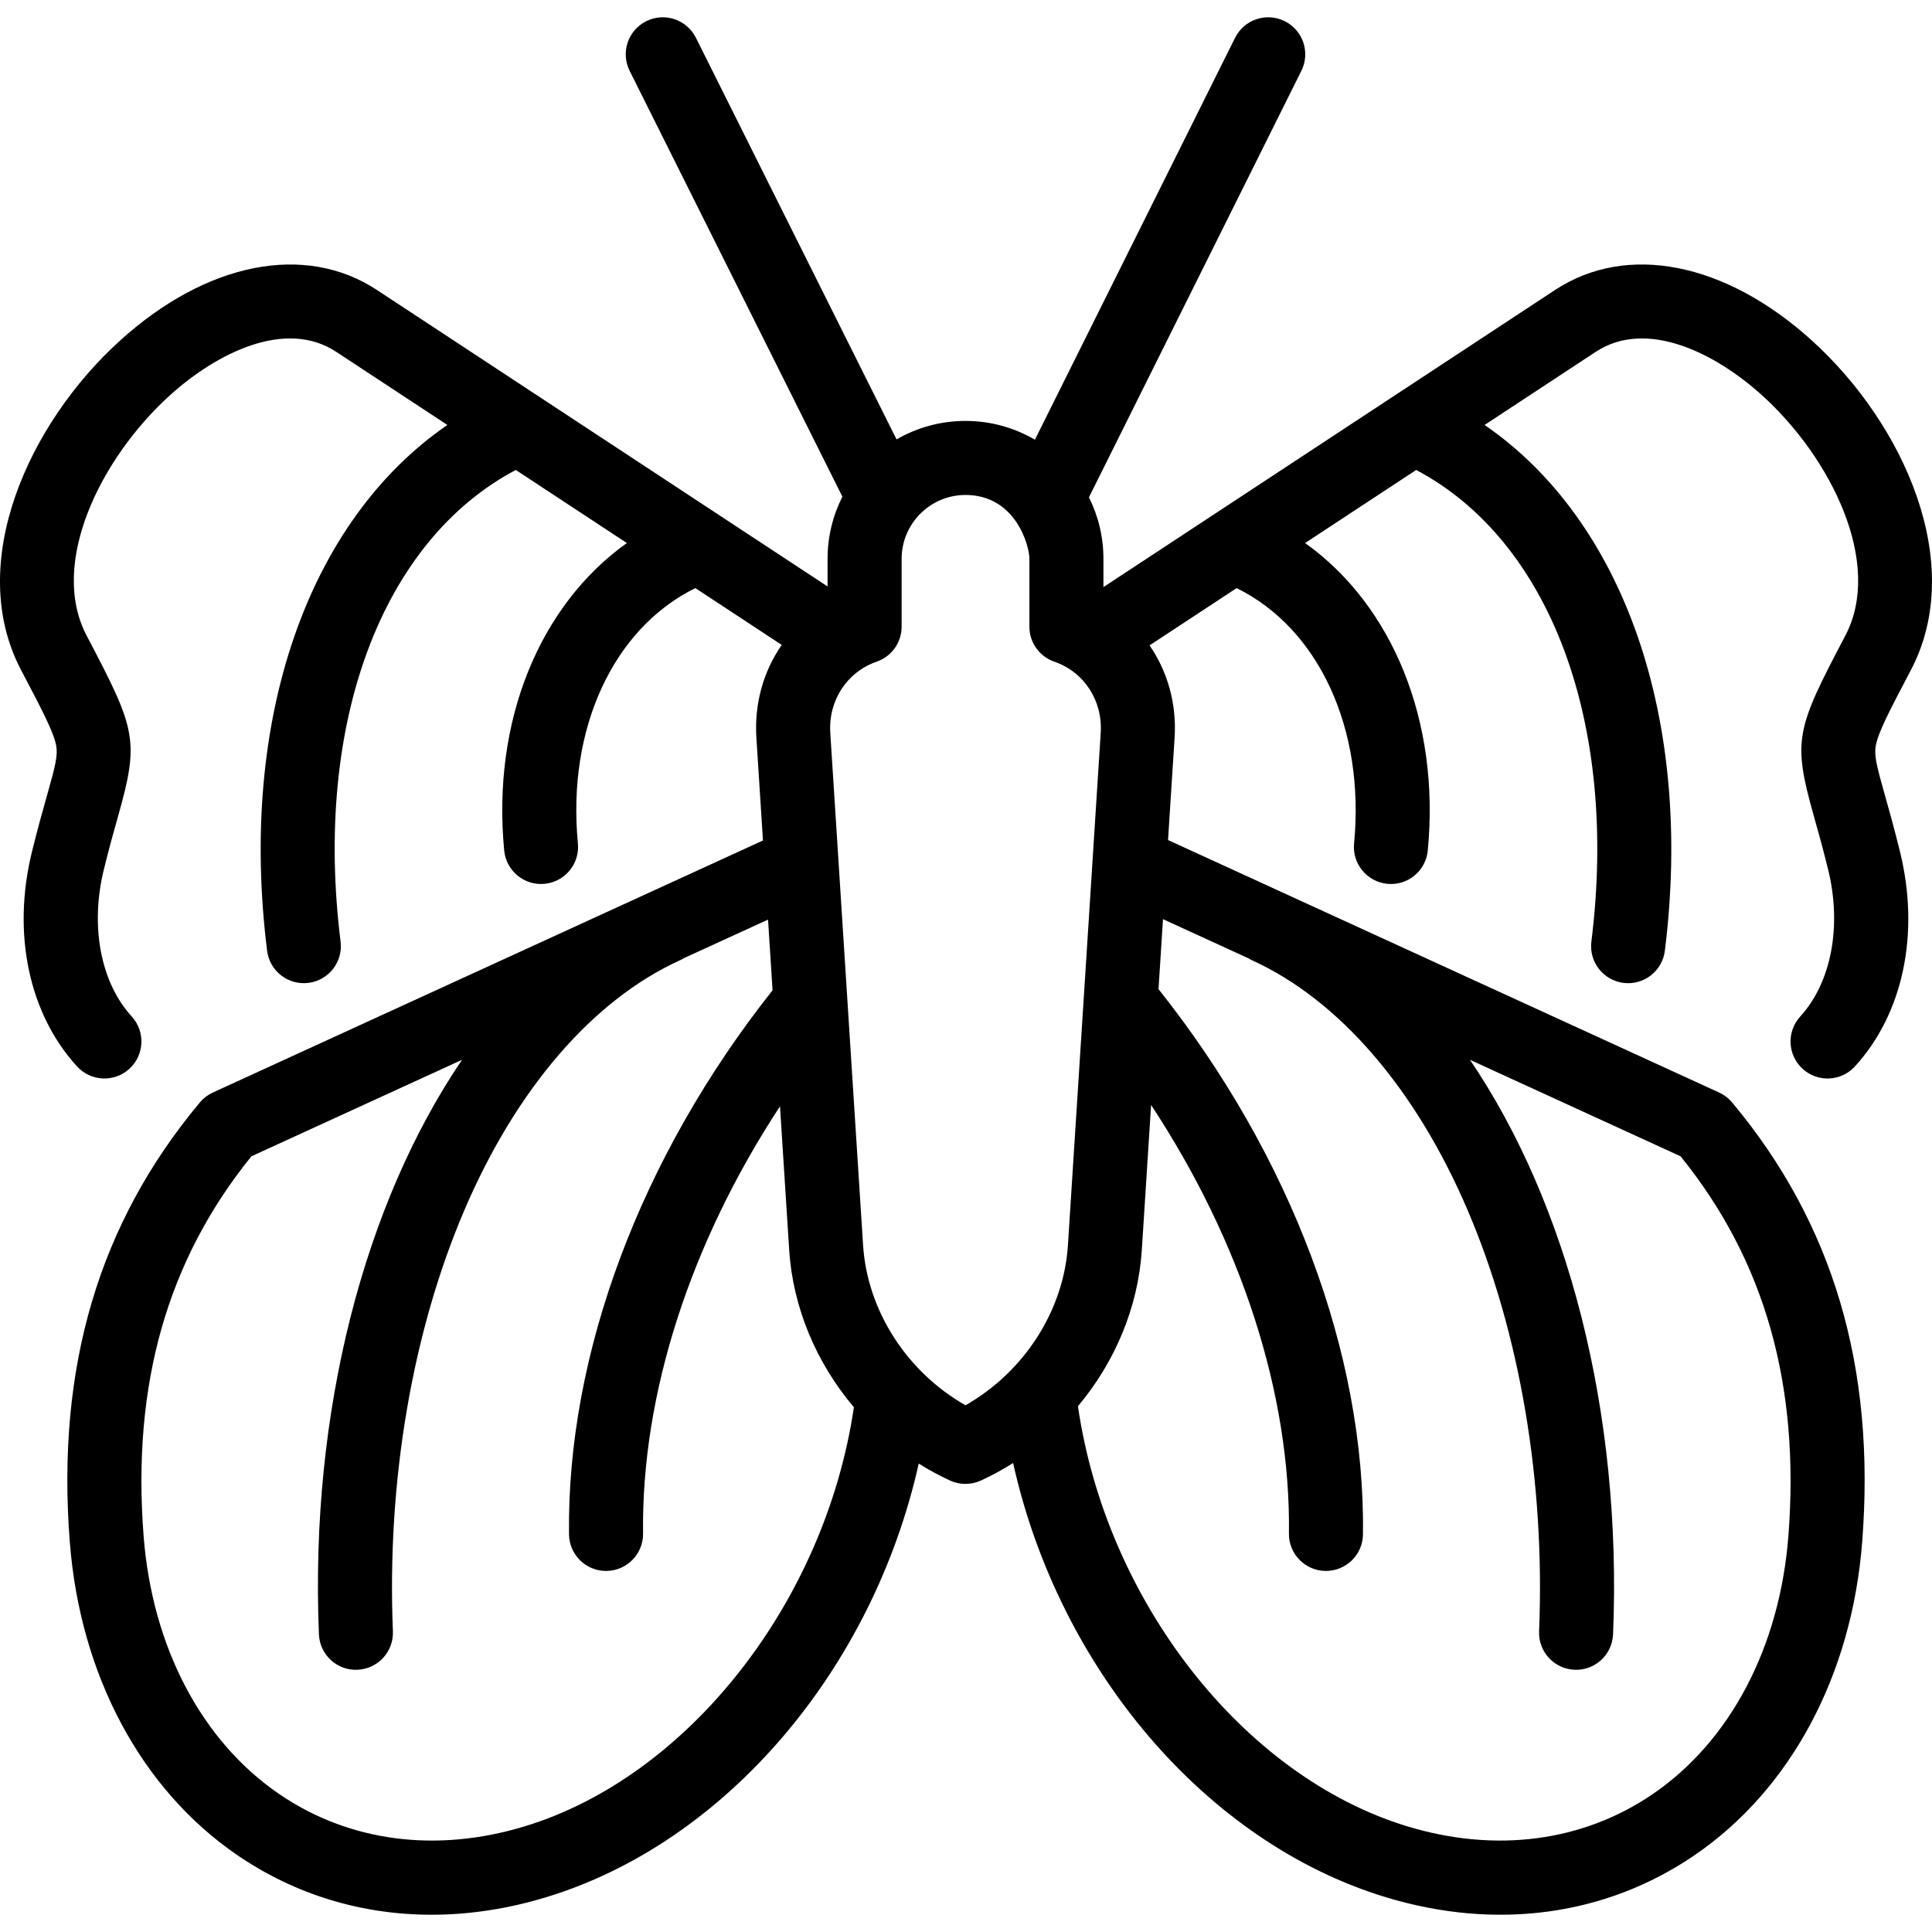
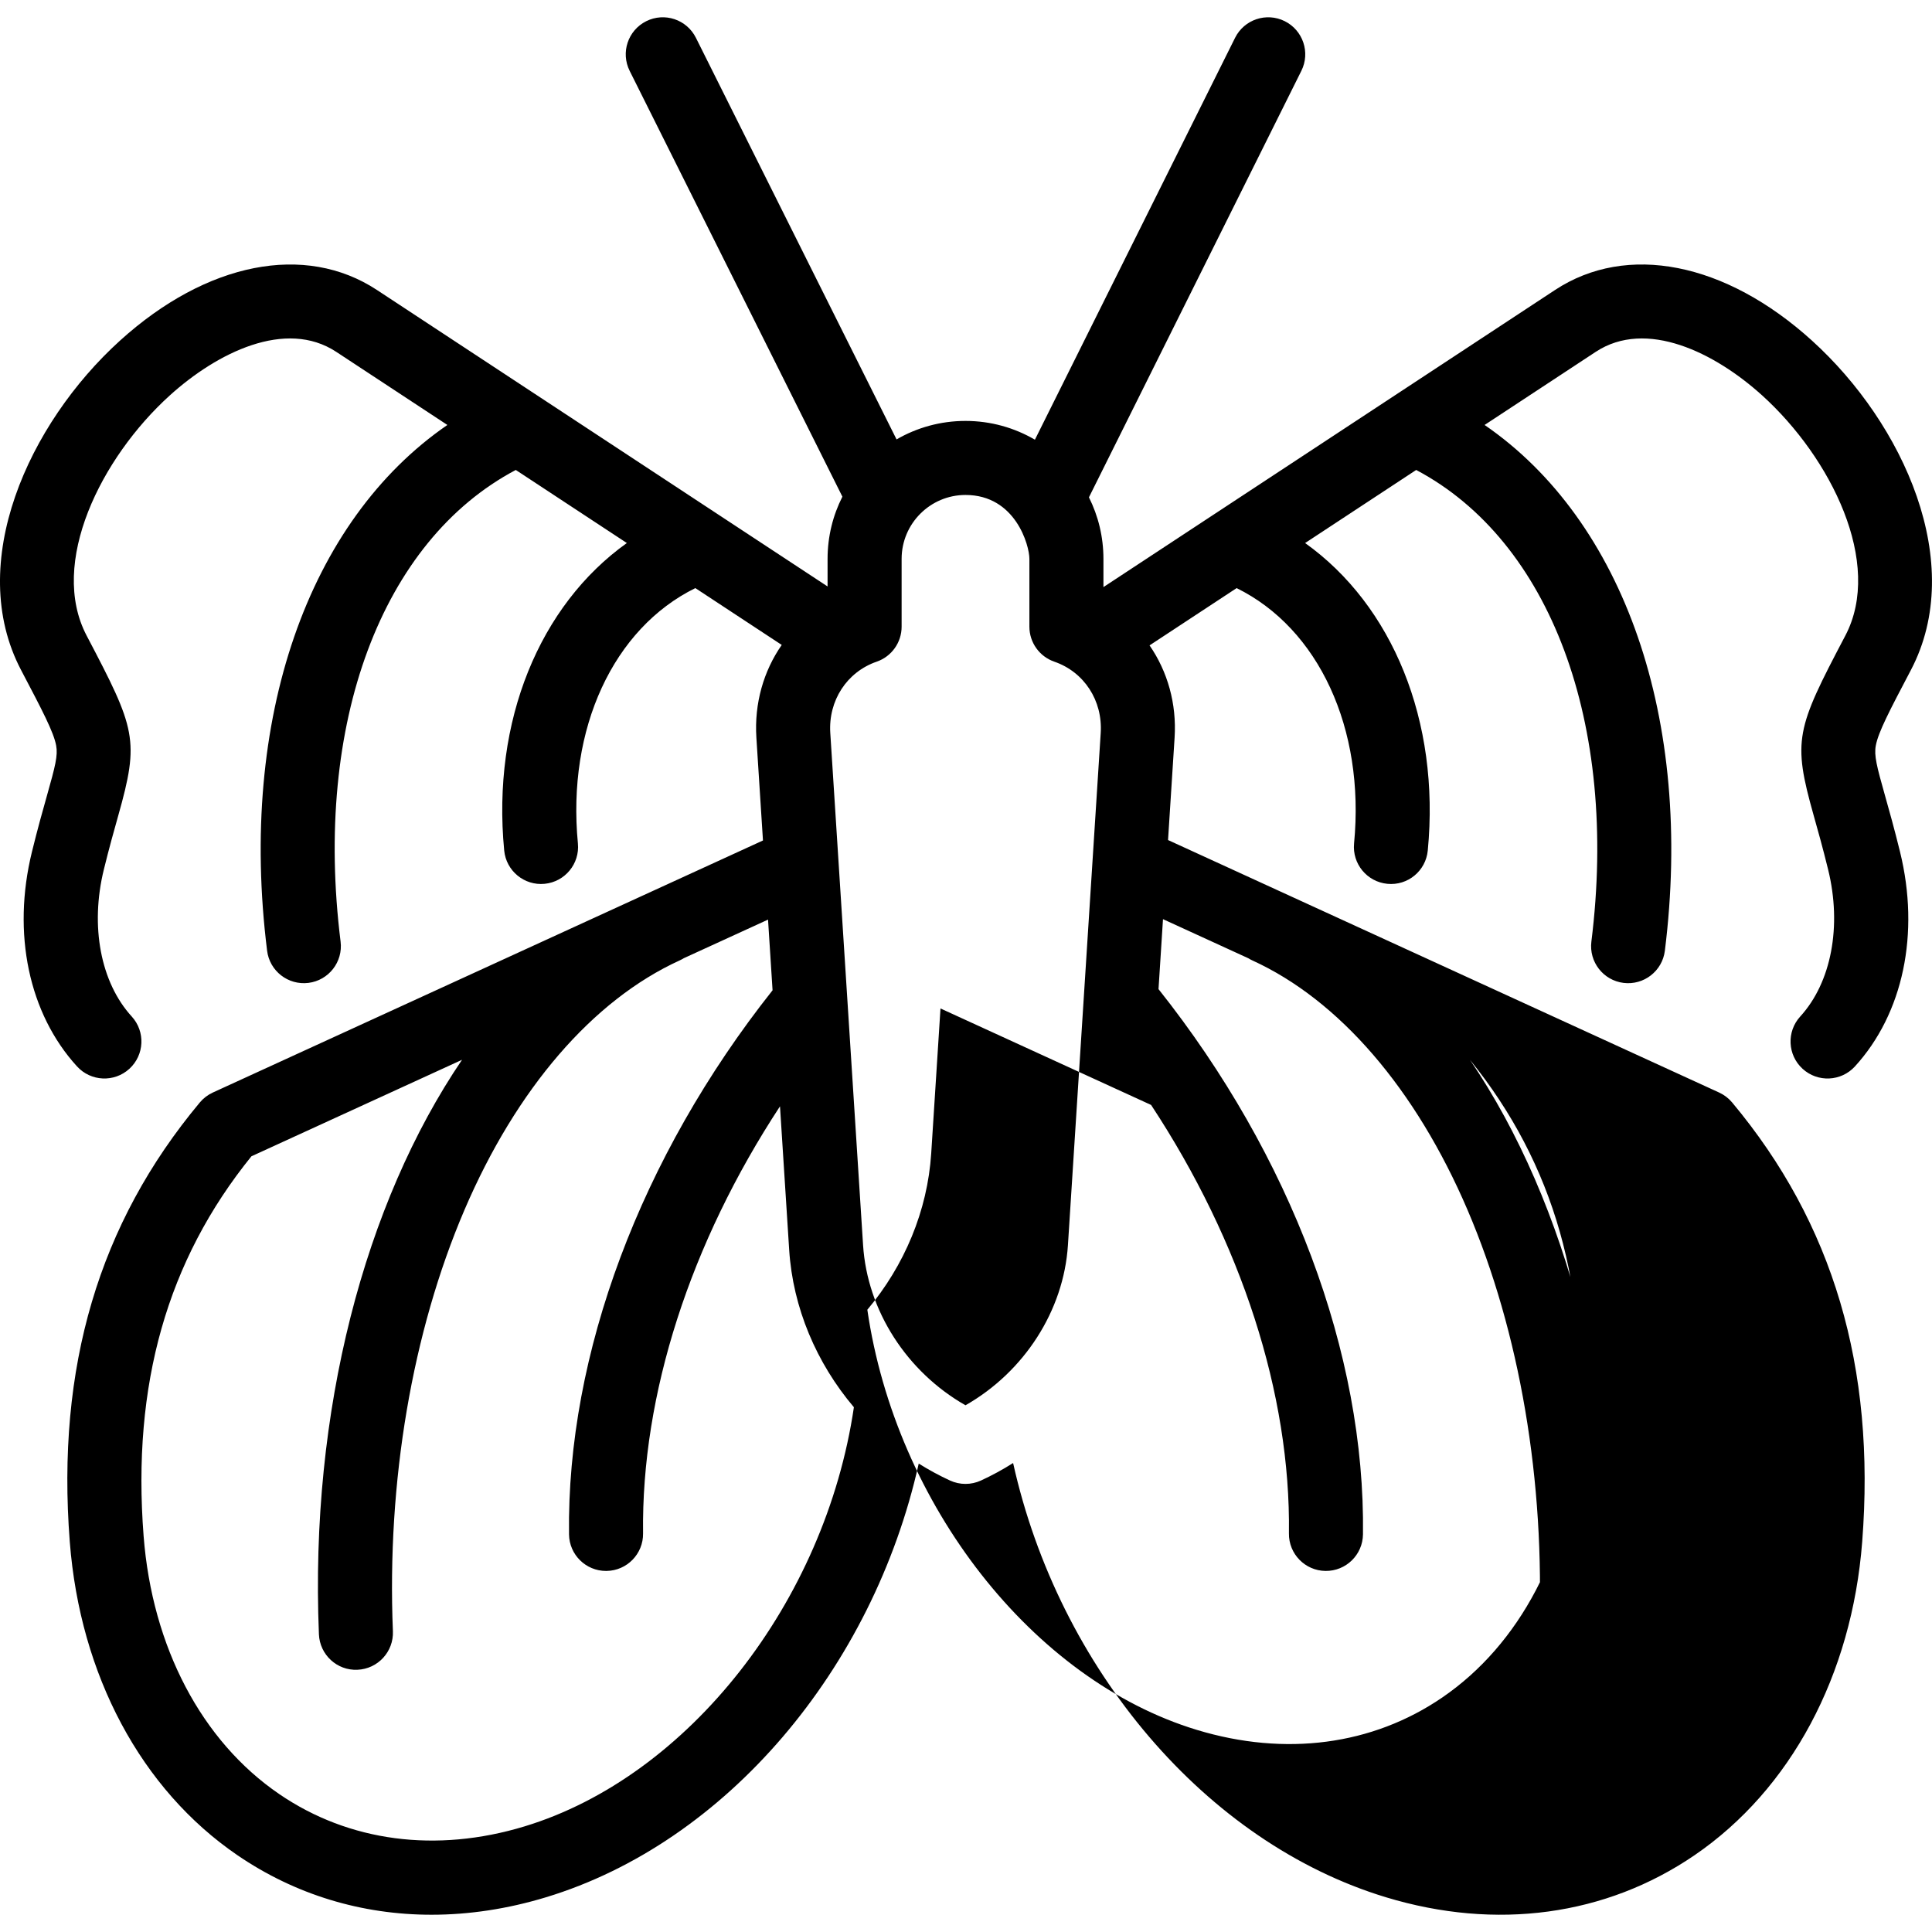
<svg xmlns="http://www.w3.org/2000/svg" fill="#000000" height="800px" width="800px" version="1.1" viewBox="0 0 417.454 417.454" enable-background="new 0 0 417.454 417.454">
-   <path d="m391.531,73.604c-18.723-16.969-40-21.162-55.527-10.947l-73.931,48.639c-0.049,0.031-0.097,0.063-0.145,0.095l-23.504,15.464v-6.103c0-4.774-1.128-9.289-3.133-13.294l45.9-92.157c1.97-3.955 0.36-8.758-3.595-10.728-3.952-1.968-8.758-0.361-10.728,3.595l-43.251,86.838c-4.408-2.578-9.535-4.057-15-4.057-5.421,0-10.51,1.456-14.894,3.995l-43.357-86.785c-1.976-3.954-6.782-5.558-10.731-3.581-3.953,1.975-5.556,6.779-3.581,10.731l45.967,92.008c-2.049,4.039-3.203,8.604-3.203,13.435v5.964l-23.285-15.319c-0.053-0.036-0.106-0.071-0.16-0.105l-73.923-48.635c-15.526-10.214-36.805-6.021-55.528,10.947-19.78,17.926-33.471,48.132-21.364,71.181l.096,.182c4.475,8.518 6.94,13.209 7.483,16.125 0.401,2.153-0.196,4.456-1.985,10.796-0.894,3.165-2.005,7.104-3.25,12.175-4.33,17.619-0.685,34.953 9.752,46.369 2.981,3.259 8.042,3.487 11.302,0.506 3.262-2.981 3.488-8.041 0.507-11.303-6.722-7.353-9.03-19.52-6.023-31.755 1.181-4.806 2.251-8.599 3.111-11.647 4.621-16.378 3.781-18.698-6.733-38.708l-.095-.18c-8.233-15.676 3.101-38.432 17.944-51.885 10.236-9.275 25.065-16.624 35.99-9.436l24.012,15.798c-30.096,20.68-45.195,63.535-38.952,113.607 0.547,4.384 4.542,7.489 8.929,6.948 4.384-0.547 7.495-4.544 6.948-8.928-5.886-47.205 8.907-86.592 37.855-101.904l23.999,15.788c-18.839,13.438-29.201,38.434-26.502,66.439 0.424,4.397 4.335,7.626 8.73,7.195 4.397-0.424 7.619-4.332 7.195-8.73-2.396-24.869 7.701-46.467 25.375-55.167l18.668,12.281c-3.926,5.646-5.952,12.631-5.478,20.045l1.422,22.208-118.872,54.464c-1.085,0.497-2.044,1.23-2.809,2.146-21.831,26.146-31.022,57.193-28.099,94.92 2.234,28.838 15.439,53.524 36.23,67.729 12.469,8.519 26.848,12.859 41.942,12.859 8.104,0 16.415-1.252 24.743-3.78 38.894-11.801 70.616-49.336 80.523-93.705 2.158,1.356 4.414,2.582 6.754,3.66 2.125,0.979 4.571,0.979 6.694,0.001 2.409-1.11 4.728-2.375 6.943-3.78 9.876,44.424 41.62,82.012 80.55,93.824 23.844,7.236 47.524,4.012 66.687-9.079 20.791-14.206 33.996-38.893 36.229-67.729 2.924-37.727-6.268-68.774-28.099-94.92-0.765-0.915-1.724-1.648-2.809-2.146l-119.081-54.559 1.415-22.11c0.474-7.373-1.525-14.321-5.409-19.951l18.814-12.377c17.673,8.7 27.771,30.298 25.376,55.167-0.424,4.398 2.798,8.307 7.195,8.73 4.421,0.434 8.307-2.798 8.73-7.195 2.698-28.007-7.664-53.001-26.503-66.439l23.999-15.788c28.948,15.313 43.741,54.699 37.856,101.904-0.547,4.384 2.564,8.381 6.949,8.928 4.388,0.544 8.381-2.564 8.928-6.949 6.242-50.072-8.857-92.927-38.953-113.606l24.012-15.798c10.928-7.188 25.756,0.16 35.99,9.436 14.844,13.453 26.178,36.209 17.944,51.884l-.095,.181c-10.515,20.01-11.354,22.33-6.733,38.708 0.86,3.049 1.931,6.842 3.111,11.648 3.007,12.234 0.698,24.401-6.023,31.754-2.981,3.262-2.755,8.321 0.507,11.303 3.259,2.982 8.32,2.754 11.302-0.506 10.437-11.416 14.082-28.75 9.753-46.368-1.246-5.071-2.357-9.011-3.251-12.176-1.789-6.34-2.387-8.643-1.985-10.796 0.543-2.916 3.009-7.607 7.483-16.125l.096-.183c12.11-23.049-1.58-53.255-21.361-71.181zm-278.184,321.027c-19.107,5.8-37.936,3.321-53.012-6.979-16.766-11.455-27.447-31.776-29.304-55.755-2.534-32.688 5.088-59.549 23.294-82.051l45.507-20.85c-21.046,31.019-32.906,75.886-30.921,124.132 0.182,4.415 3.903,7.865 8.322,7.664 4.414-0.182 7.846-3.907 7.664-8.322-1.329-32.313 4.161-64.643 15.459-91.031 11.219-26.202 27.736-45.352 46.509-53.922 0.314-0.144 0.615-0.305 0.901-0.482l18.187-8.332 .978,15.271c-28.496,35.966-44.494,78.65-43.979,117.571 0.058,4.382 3.628,7.895 7.997,7.895 0.035,0 0.071,0 0.107-0.001 4.418-0.058 7.952-3.687 7.894-8.104-0.396-30.052 10.227-62.784 29.587-92.287l1.985,31.013c0.801,12.505 5.885,24.447 13.983,34.005-6.193,42.015-35.746,79.821-71.158,90.565zm95.272-90.986c-12.668-7.215-21.223-20.431-22.131-34.606l-7.085-110.663c-0.446-6.991 3.581-13.182 10.022-15.404 3.227-1.112 5.392-4.149 5.392-7.563v-14.657c0-7.61 6.191-13.803 13.802-13.803 10.813,0 13.806,10.908 13.806,13.803v14.657c0,3.412 2.164,6.449 5.39,7.563 6.442,2.223 10.469,8.413 10.021,15.404l-7.083,110.663c-0.909,14.176-9.465,27.392-22.134,34.606zm40.104-64.894c19.484,29.581 30.18,62.43 29.782,92.583-0.059,4.418 3.476,8.047 7.894,8.104 4.429,0.052 8.046-3.476 8.104-7.894 0.515-39.012-15.56-81.804-44.178-117.82l.967-15.118 18.395,8.428c0.286,0.178 0.587,0.339 0.901,0.482 18.772,8.57 35.29,27.72 46.509,53.922 11.298,26.389 16.788,58.718 15.459,91.031-0.182,4.415 3.25,8.141 7.664,8.322 4.41,0.201 8.141-3.25 8.322-7.664 1.985-48.246-9.875-93.113-30.921-124.132l45.507,20.85c18.206,22.502 25.828,49.363 23.294,82.051-1.856,23.978-12.537,44.3-29.303,55.755-15.077,10.3-33.906,12.779-53.013,6.979-35.472-10.763-65.064-48.681-71.19-90.782 7.994-9.521 13.009-21.377 13.803-33.789l2.004-31.308z" />
+   <path d="m391.531,73.604c-18.723-16.969-40-21.162-55.527-10.947l-73.931,48.639c-0.049,0.031-0.097,0.063-0.145,0.095l-23.504,15.464v-6.103c0-4.774-1.128-9.289-3.133-13.294l45.9-92.157c1.97-3.955 0.36-8.758-3.595-10.728-3.952-1.968-8.758-0.361-10.728,3.595l-43.251,86.838c-4.408-2.578-9.535-4.057-15-4.057-5.421,0-10.51,1.456-14.894,3.995l-43.357-86.785c-1.976-3.954-6.782-5.558-10.731-3.581-3.953,1.975-5.556,6.779-3.581,10.731l45.967,92.008c-2.049,4.039-3.203,8.604-3.203,13.435v5.964l-23.285-15.319c-0.053-0.036-0.106-0.071-0.16-0.105l-73.923-48.635c-15.526-10.214-36.805-6.021-55.528,10.947-19.78,17.926-33.471,48.132-21.364,71.181l.096,.182c4.475,8.518 6.94,13.209 7.483,16.125 0.401,2.153-0.196,4.456-1.985,10.796-0.894,3.165-2.005,7.104-3.25,12.175-4.33,17.619-0.685,34.953 9.752,46.369 2.981,3.259 8.042,3.487 11.302,0.506 3.262-2.981 3.488-8.041 0.507-11.303-6.722-7.353-9.03-19.52-6.023-31.755 1.181-4.806 2.251-8.599 3.111-11.647 4.621-16.378 3.781-18.698-6.733-38.708l-.095-.18c-8.233-15.676 3.101-38.432 17.944-51.885 10.236-9.275 25.065-16.624 35.99-9.436l24.012,15.798c-30.096,20.68-45.195,63.535-38.952,113.607 0.547,4.384 4.542,7.489 8.929,6.948 4.384-0.547 7.495-4.544 6.948-8.928-5.886-47.205 8.907-86.592 37.855-101.904l23.999,15.788c-18.839,13.438-29.201,38.434-26.502,66.439 0.424,4.397 4.335,7.626 8.73,7.195 4.397-0.424 7.619-4.332 7.195-8.73-2.396-24.869 7.701-46.467 25.375-55.167l18.668,12.281c-3.926,5.646-5.952,12.631-5.478,20.045l1.422,22.208-118.872,54.464c-1.085,0.497-2.044,1.23-2.809,2.146-21.831,26.146-31.022,57.193-28.099,94.92 2.234,28.838 15.439,53.524 36.23,67.729 12.469,8.519 26.848,12.859 41.942,12.859 8.104,0 16.415-1.252 24.743-3.78 38.894-11.801 70.616-49.336 80.523-93.705 2.158,1.356 4.414,2.582 6.754,3.66 2.125,0.979 4.571,0.979 6.694,0.001 2.409-1.11 4.728-2.375 6.943-3.78 9.876,44.424 41.62,82.012 80.55,93.824 23.844,7.236 47.524,4.012 66.687-9.079 20.791-14.206 33.996-38.893 36.229-67.729 2.924-37.727-6.268-68.774-28.099-94.92-0.765-0.915-1.724-1.648-2.809-2.146l-119.081-54.559 1.415-22.11c0.474-7.373-1.525-14.321-5.409-19.951l18.814-12.377c17.673,8.7 27.771,30.298 25.376,55.167-0.424,4.398 2.798,8.307 7.195,8.73 4.421,0.434 8.307-2.798 8.73-7.195 2.698-28.007-7.664-53.001-26.503-66.439l23.999-15.788c28.948,15.313 43.741,54.699 37.856,101.904-0.547,4.384 2.564,8.381 6.949,8.928 4.388,0.544 8.381-2.564 8.928-6.949 6.242-50.072-8.857-92.927-38.953-113.606l24.012-15.798c10.928-7.188 25.756,0.16 35.99,9.436 14.844,13.453 26.178,36.209 17.944,51.884l-.095,.181c-10.515,20.01-11.354,22.33-6.733,38.708 0.86,3.049 1.931,6.842 3.111,11.648 3.007,12.234 0.698,24.401-6.023,31.754-2.981,3.262-2.755,8.321 0.507,11.303 3.259,2.982 8.32,2.754 11.302-0.506 10.437-11.416 14.082-28.75 9.753-46.368-1.246-5.071-2.357-9.011-3.251-12.176-1.789-6.34-2.387-8.643-1.985-10.796 0.543-2.916 3.009-7.607 7.483-16.125l.096-.183c12.11-23.049-1.58-53.255-21.361-71.181zm-278.184,321.027c-19.107,5.8-37.936,3.321-53.012-6.979-16.766-11.455-27.447-31.776-29.304-55.755-2.534-32.688 5.088-59.549 23.294-82.051l45.507-20.85c-21.046,31.019-32.906,75.886-30.921,124.132 0.182,4.415 3.903,7.865 8.322,7.664 4.414-0.182 7.846-3.907 7.664-8.322-1.329-32.313 4.161-64.643 15.459-91.031 11.219-26.202 27.736-45.352 46.509-53.922 0.314-0.144 0.615-0.305 0.901-0.482l18.187-8.332 .978,15.271c-28.496,35.966-44.494,78.65-43.979,117.571 0.058,4.382 3.628,7.895 7.997,7.895 0.035,0 0.071,0 0.107-0.001 4.418-0.058 7.952-3.687 7.894-8.104-0.396-30.052 10.227-62.784 29.587-92.287l1.985,31.013c0.801,12.505 5.885,24.447 13.983,34.005-6.193,42.015-35.746,79.821-71.158,90.565zm95.272-90.986c-12.668-7.215-21.223-20.431-22.131-34.606l-7.085-110.663c-0.446-6.991 3.581-13.182 10.022-15.404 3.227-1.112 5.392-4.149 5.392-7.563v-14.657c0-7.61 6.191-13.803 13.802-13.803 10.813,0 13.806,10.908 13.806,13.803v14.657c0,3.412 2.164,6.449 5.39,7.563 6.442,2.223 10.469,8.413 10.021,15.404l-7.083,110.663c-0.909,14.176-9.465,27.392-22.134,34.606zm40.104-64.894c19.484,29.581 30.18,62.43 29.782,92.583-0.059,4.418 3.476,8.047 7.894,8.104 4.429,0.052 8.046-3.476 8.104-7.894 0.515-39.012-15.56-81.804-44.178-117.82l.967-15.118 18.395,8.428c0.286,0.178 0.587,0.339 0.901,0.482 18.772,8.57 35.29,27.72 46.509,53.922 11.298,26.389 16.788,58.718 15.459,91.031-0.182,4.415 3.25,8.141 7.664,8.322 4.41,0.201 8.141-3.25 8.322-7.664 1.985-48.246-9.875-93.113-30.921-124.132c18.206,22.502 25.828,49.363 23.294,82.051-1.856,23.978-12.537,44.3-29.303,55.755-15.077,10.3-33.906,12.779-53.013,6.979-35.472-10.763-65.064-48.681-71.19-90.782 7.994-9.521 13.009-21.377 13.803-33.789l2.004-31.308z" />
</svg>